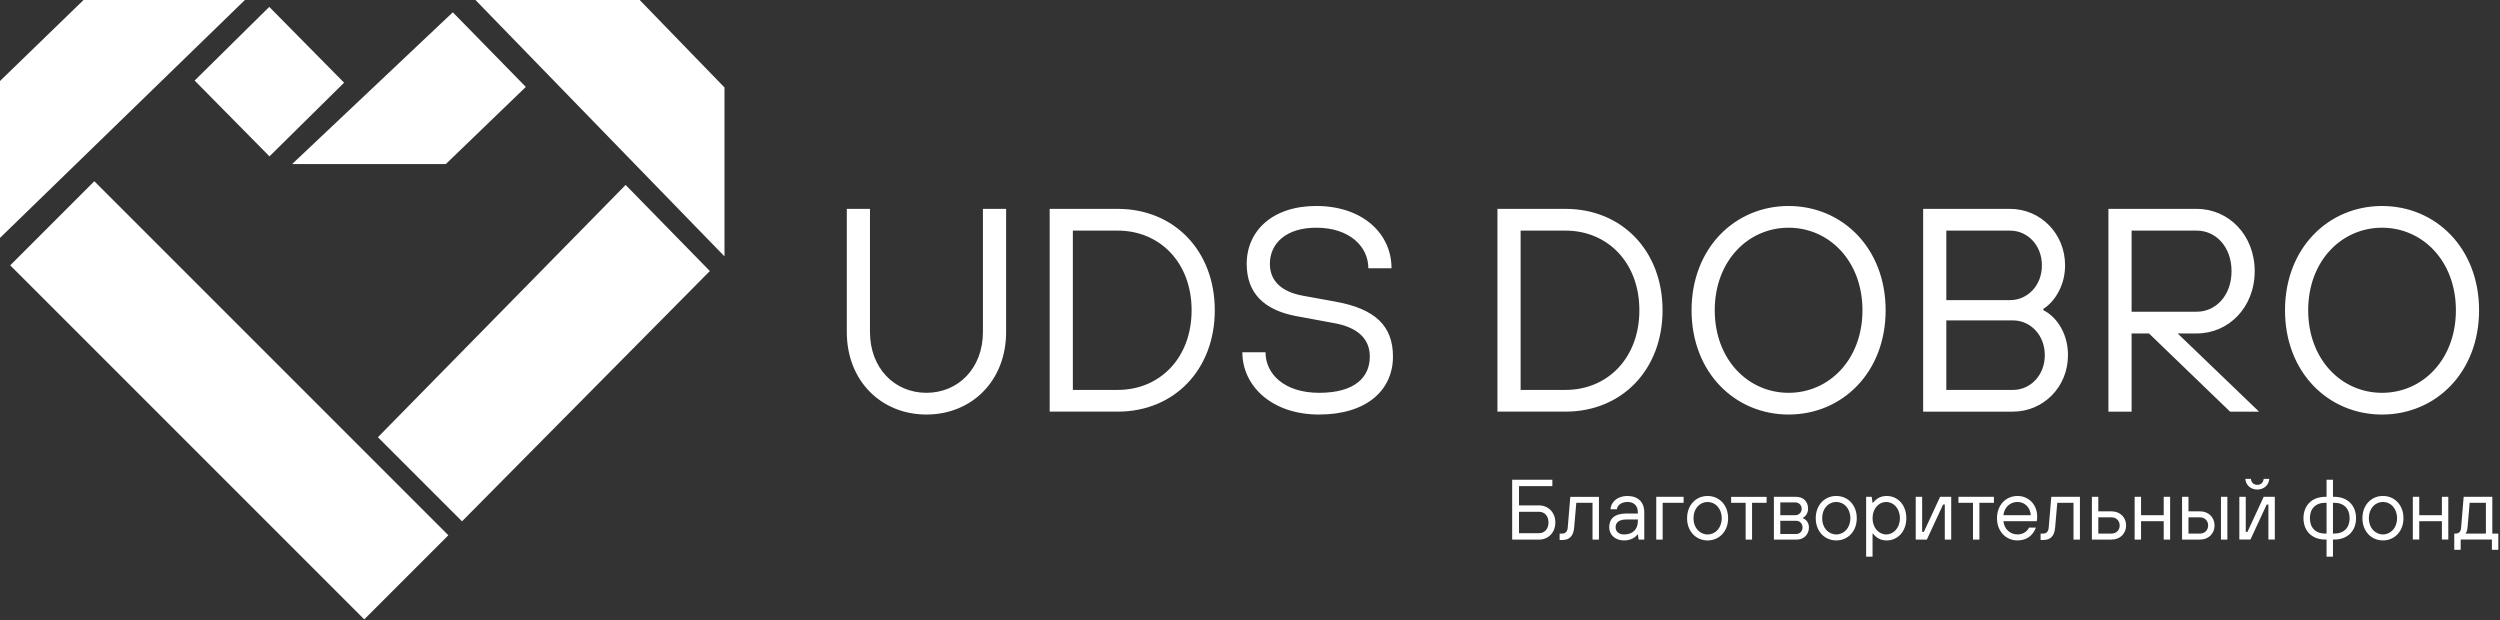
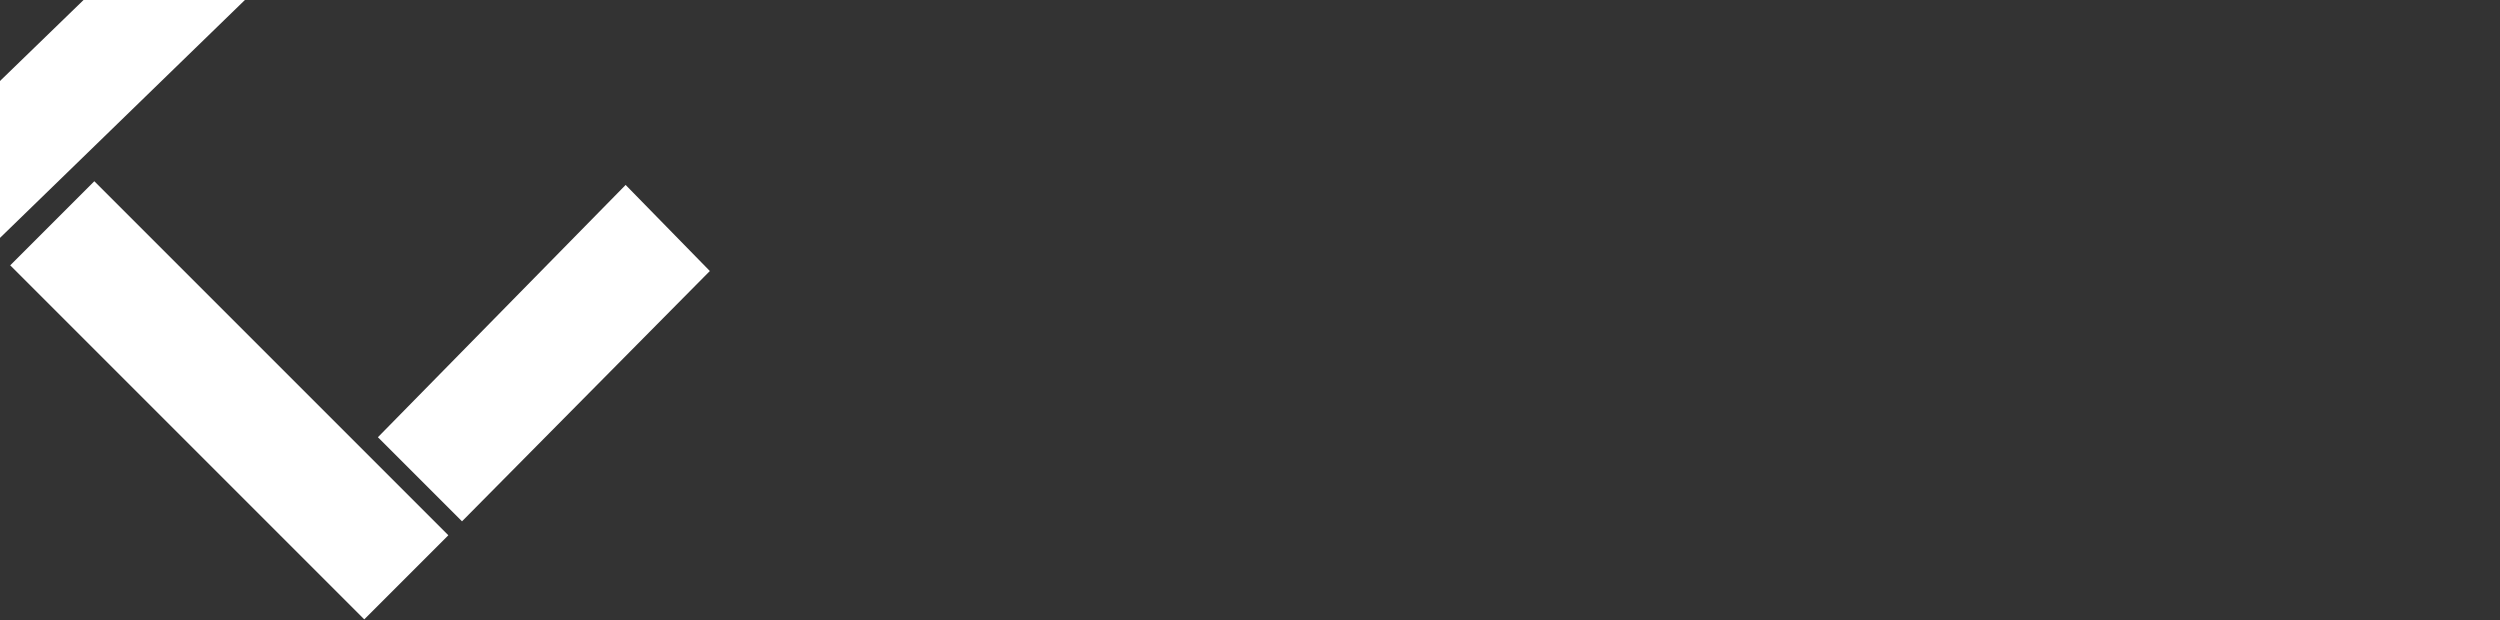
<svg xmlns="http://www.w3.org/2000/svg" viewBox="0 0 250 62">
  <rect x="0" y="0" width="250" height="62" fill="#333333" stroke="none" />
  <rect transform="rotate(45 9.431 18.123)" x="9.431" y="18.123" width="50.068" height="11.893" fill="#fff" />
  <path d="m70.983 27.103-24.783 25.03-8.41-8.41 24.773-25.229 8.42 8.608z" fill="#fff" />
  <path d="M0 8.099V23.788L24.49 0H8.355L0 8.099Z" fill="#fff" />
-   <path d="m63.97-3.7065e-7 -16.425-7.1795e-7 24.904 25.638v-16.892l-8.479-8.746z" fill="#fff" />
-   <rect transform="rotate(45.368 26.926 .689)" x="26.926" y=".689" width="10.651" height="10.486" fill="#fff" />
-   <path d="m45.28 1.23-16.071 15.179h15.37l8.004-7.717-7.302-7.462z" fill="#fff" />
-   <path d="m92.645 41.453c-4.489 0-7.965-3.331-7.965-8.255v-12.31h2.317v12.31c0 3.621 2.462 6.083 5.648 6.083 3.186 0 5.648-2.462 5.648-6.083v-12.31h2.318v12.31c0 4.924-3.476 8.255-7.966 8.255zm19.13-0.29h-6.807v-20.276h6.807c5.648 0 9.703 4.2 9.703 10.138 0 5.938-4.055 10.138-9.703 10.138zm-4.49-18.103v15.931h4.49c4.199 0 7.386-3.186 7.386-7.965 0-4.779-3.187-7.965-7.386-7.965h-4.49zm24.626 18.393c-4.779 0-7.676-2.897-7.676-6.227h2.317c0 2.172 1.883 4.055 5.359 4.055 3.62 0 5.069-1.593 5.069-3.621 0-1.738-1.159-2.896-3.476-3.331l-3.91-0.724c-3.215-0.608-4.924-2.317-4.924-5.214 0-3.331 2.606-5.793 6.951-5.793 4.635 0 7.531 2.752 7.531 6.227h-2.317c0-2.172-1.883-4.055-5.214-4.055-3.041 0-4.634 1.593-4.634 3.621 0 1.593 1.043 2.781 3.331 3.186l3.186 0.579c4.055 0.724 5.793 2.462 5.793 5.503 0 3.331-2.607 5.793-7.386 5.793zm24.64-0.29h-6.806v-20.276h6.806c5.649 0 9.704 4.2 9.704 10.138 0 5.938-4.055 10.138-9.704 10.138zm-4.489-18.103v15.931h4.489c4.2 0 7.386-3.186 7.386-7.965 0-4.779-3.186-7.965-7.386-7.965h-4.489zm26.798 18.393c-5.358 0-9.703-4.2-9.703-10.427 0-6.228 4.345-10.427 9.703-10.427 5.359 0 9.703 4.2 9.703 10.427 0 6.227-4.344 10.427-9.703 10.427zm0-2.172c4.055 0 7.386-3.331 7.386-8.255 0-4.924-3.331-8.255-7.386-8.255s-7.386 3.331-7.386 8.255c0 4.924 3.331 8.255 7.386 8.255zm22.434 1.883h-8.979v-20.276h8.69c3.041 0 5.503 2.462 5.503 5.648 0 2.23-1.246 3.794-2.172 4.345v0.145c1.071 0.492 2.462 2.057 2.462 4.489 0 3.186-2.462 5.648-5.504 5.648zm-6.662-18.103v6.952h6.373c1.738 0 3.186-1.448 3.186-3.476 0-2.028-1.448-3.476-3.186-3.476h-6.373zm0 8.979v6.952h6.662c1.738 0 3.186-1.448 3.186-3.476 0-2.027-1.448-3.476-3.186-3.476h-6.662zm25.045 1.304h-1.912l8.139 7.821h-2.896l-8.11-7.821h-1.738v7.821h-2.317v-20.276h8.834c3.186 0 5.793 2.607 5.793 6.228s-2.607 6.228-5.793 6.228zm-6.517-10.283v8.11h6.517c1.883 0 3.476-1.593 3.476-4.055s-1.593-4.055-3.476-4.055h-6.517zm25.044 18.393c-5.358 0-9.703-4.2-9.703-10.427 0-6.228 4.345-10.427 9.703-10.427 5.359 0 9.703 4.2 9.703 10.427 0 6.227-4.344 10.427-9.703 10.427zm0-2.172c4.055 0 7.386-3.331 7.386-8.255 0-4.924-3.331-8.255-7.386-8.255s-7.386 3.331-7.386 8.255c0 4.924 3.331 8.255 7.386 8.255z" fill="#fff" />
-   <path d="m153.91 53.959h-2.693v-5.984h4.018v0.641h-3.334v1.924h2.009c0.898 0 1.624 0.684 1.624 1.71s-0.726 1.71-1.624 1.71zm-2.009-2.779v2.137h2.009c0.556 0 0.94-0.427 0.94-1.069s-0.384-1.069-0.94-1.069h-2.009zm4.317 2.821h-0.256v-0.641h0.256c0.299 0 0.522-0.171 0.556-0.598l0.256-3.078h2.864v4.275h-0.641v-3.676h-1.624l-0.214 2.479c-0.077 0.855-0.47 1.24-1.197 1.24zm6.199 0.043c-0.898 0-1.496-0.556-1.496-1.325 0-0.812 0.513-1.368 1.709-1.368h1.155v-0.128c0-0.641-0.385-1.026-1.026-1.026s-1.026 0.342-1.069 0.727h-0.641c0.043-0.684 0.641-1.325 1.71-1.325 1.026 0 1.667 0.598 1.667 1.624v2.736h-0.556l-0.085-0.513h-0.043c-0.163 0.257-0.641 0.599-1.325 0.599zm0-0.599c0.855 0 1.368-0.513 1.368-1.325v-0.171h-1.155c-0.769 0-1.068 0.342-1.068 0.769 0 0.427 0.299 0.727 0.855 0.727zm3.849 0.513h-0.641v-4.275h2.736v0.598h-2.095v3.676zm4.494 0.086c-1.154 0-2.052-0.898-2.052-2.223 0-1.325 0.898-2.223 2.052-2.223s2.052 0.898 2.052 2.223c0 1.325-0.898 2.223-2.052 2.223zm0-0.599c0.769 0 1.411-0.641 1.411-1.624 0-0.983-0.642-1.624-1.411-1.624s-1.411 0.641-1.411 1.624c0 0.983 0.642 1.624 1.411 1.624zm4.446 0.513h-0.641v-3.676h-1.454v-0.598h3.548v0.598h-1.453v3.676zm4.491 0h-2.308v-4.275h2.222c0.727 0 1.197 0.47 1.197 1.197 0 0.47-0.29 0.786-0.513 0.898v0.043c0.257 0.094 0.599 0.402 0.599 0.923 0 0.701-0.513 1.214-1.197 1.214zm-1.667-3.719v1.282h1.496c0.342 0 0.641-0.257 0.641-0.641 0-0.385-0.299-0.641-0.641-0.641h-1.496zm0 1.838v1.325h1.581c0.342 0 0.642-0.257 0.642-0.658 0-0.41-0.3-0.667-0.642-0.667h-1.581zm5.596 1.966c-1.155 0-2.052-0.898-2.052-2.223 0-1.325 0.897-2.223 2.052-2.223 1.154 0 2.051 0.898 2.051 2.223 0 1.325-0.897 2.223-2.051 2.223zm0-0.599c0.769 0 1.41-0.641 1.41-1.624 0-0.983-0.641-1.624-1.41-1.624-0.77 0-1.411 0.641-1.411 1.624 0 0.983 0.641 1.624 1.411 1.624zm3.629 2.223h-0.641v-5.984h0.556l0.085 0.598h0.043c0.342-0.427 0.769-0.684 1.368-0.684 1.111 0 1.966 0.898 1.966 2.223 0 1.325-0.855 2.223-1.966 2.223-0.599 0-1.026-0.257-1.368-0.684h-0.043v2.308zm1.368-2.223c0.727 0 1.368-0.641 1.368-1.624 0-0.983-0.641-1.624-1.368-1.624s-1.368 0.641-1.368 1.624c0 0.983 0.641 1.624 1.368 1.624zm4.062 0.513h-1.112v-4.275h0.642v3.505h0.171l1.624-3.505h1.111v4.275h-0.641v-3.505h-0.171l-1.624 3.505zm5.255 0h-0.641v-3.676h-1.454v-0.598h3.548v0.598h-1.453v3.676zm3.811 0.086c-1.154 0-2.052-0.898-2.052-2.223 0-1.325 0.898-2.223 2.052-2.223 1.111 0 1.966 0.855 1.966 2.052 0 0.248-0.025 0.419-0.043 0.47h-3.334c0.086 0.812 0.693 1.325 1.411 1.325 0.513 0 0.94-0.256 1.154-0.684h0.684c-0.299 0.812-0.94 1.282-1.838 1.282zm-1.411-2.522h2.736c-0.043-0.769-0.598-1.325-1.325-1.325-0.77 0-1.325 0.556-1.411 1.325zm3.976 2.479h-0.256v-0.641h0.256c0.299 0 0.522-0.171 0.556-0.598l0.256-3.078h2.864v4.275h-0.641v-3.676h-1.624l-0.214 2.479c-0.077 0.855-0.47 1.24-1.197 1.24zm6.84-0.043h-1.967v-4.275h0.642v1.453h1.325c0.855 0 1.453 0.599 1.453 1.411 0 0.812-0.598 1.411-1.453 1.411zm-1.325-2.223v1.624h1.325c0.47 0 0.812-0.342 0.812-0.812s-0.342-0.812-0.812-0.812h-1.325zm4.274 2.223h-0.641v-4.275h0.641v1.838h2.266v-1.838h0.641v4.275h-0.641v-1.838h-2.266v1.838zm5.897 0h-1.796v-4.275h0.641v1.453h1.155c0.854 0 1.453 0.599 1.453 1.411 0 0.812-0.599 1.411-1.453 1.411zm2.735 0h-0.641v-4.275h0.641v4.275zm-3.89-2.223v1.624h1.155c0.47 0 0.812-0.342 0.812-0.812s-0.342-0.812-0.812-0.812h-1.155zm6.882-2.779c-0.641 0-1.154-0.427-1.197-1.069h0.556c0.042 0.385 0.299 0.599 0.641 0.599s0.598-0.214 0.641-0.599h0.556c-0.043 0.641-0.556 1.069-1.197 1.069zm-0.684 5.001h-1.111v-4.275h0.641v3.505h0.171l1.624-3.505h1.111v4.275h-0.641v-3.505h-0.171l-1.624 3.505zm8.251-4.275h0.128c1.326 0 2.181 0.855 2.181 2.137s-0.855 2.137-2.181 2.137h-0.128v1.71h-0.641v-1.71h-0.128c-1.325 0-2.18-0.855-2.18-2.137s0.855-2.137 2.18-2.137h0.128v-1.71h0.641v1.71zm-2.308 2.137c0 0.94 0.556 1.539 1.539 1.539h0.128v-3.078h-0.128c-0.983 0-1.539 0.599-1.539 1.539zm2.308 1.539h0.128c0.984 0 1.539-0.598 1.539-1.539s-0.555-1.539-1.539-1.539h-0.128v3.078zm4.998 0.684c-1.154 0-2.052-0.898-2.052-2.223 0-1.325 0.898-2.223 2.052-2.223s2.052 0.898 2.052 2.223c0 1.325-0.898 2.223-2.052 2.223zm0-0.599c0.769 0 1.411-0.641 1.411-1.624 0-0.983-0.642-1.624-1.411-1.624-0.77 0-1.411 0.641-1.411 1.624 0 0.983 0.641 1.624 1.411 1.624zm3.63 0.513h-0.642v-4.275h0.642v1.838h2.265v-1.838h0.641v4.275h-0.641v-1.838h-2.265v1.838zm4.143 1.026h-0.641v-1.624h0.086c0.384 0 0.564-0.171 0.598-0.598l0.257-3.078h2.864v3.676h0.598v1.624h-0.641v-1.026h-3.121v1.026zm0.471-1.624h2.051v-3.078h-1.624l-0.214 2.479c-0.025 0.342-0.137 0.547-0.213 0.598z" fill="#fff" />
</svg>